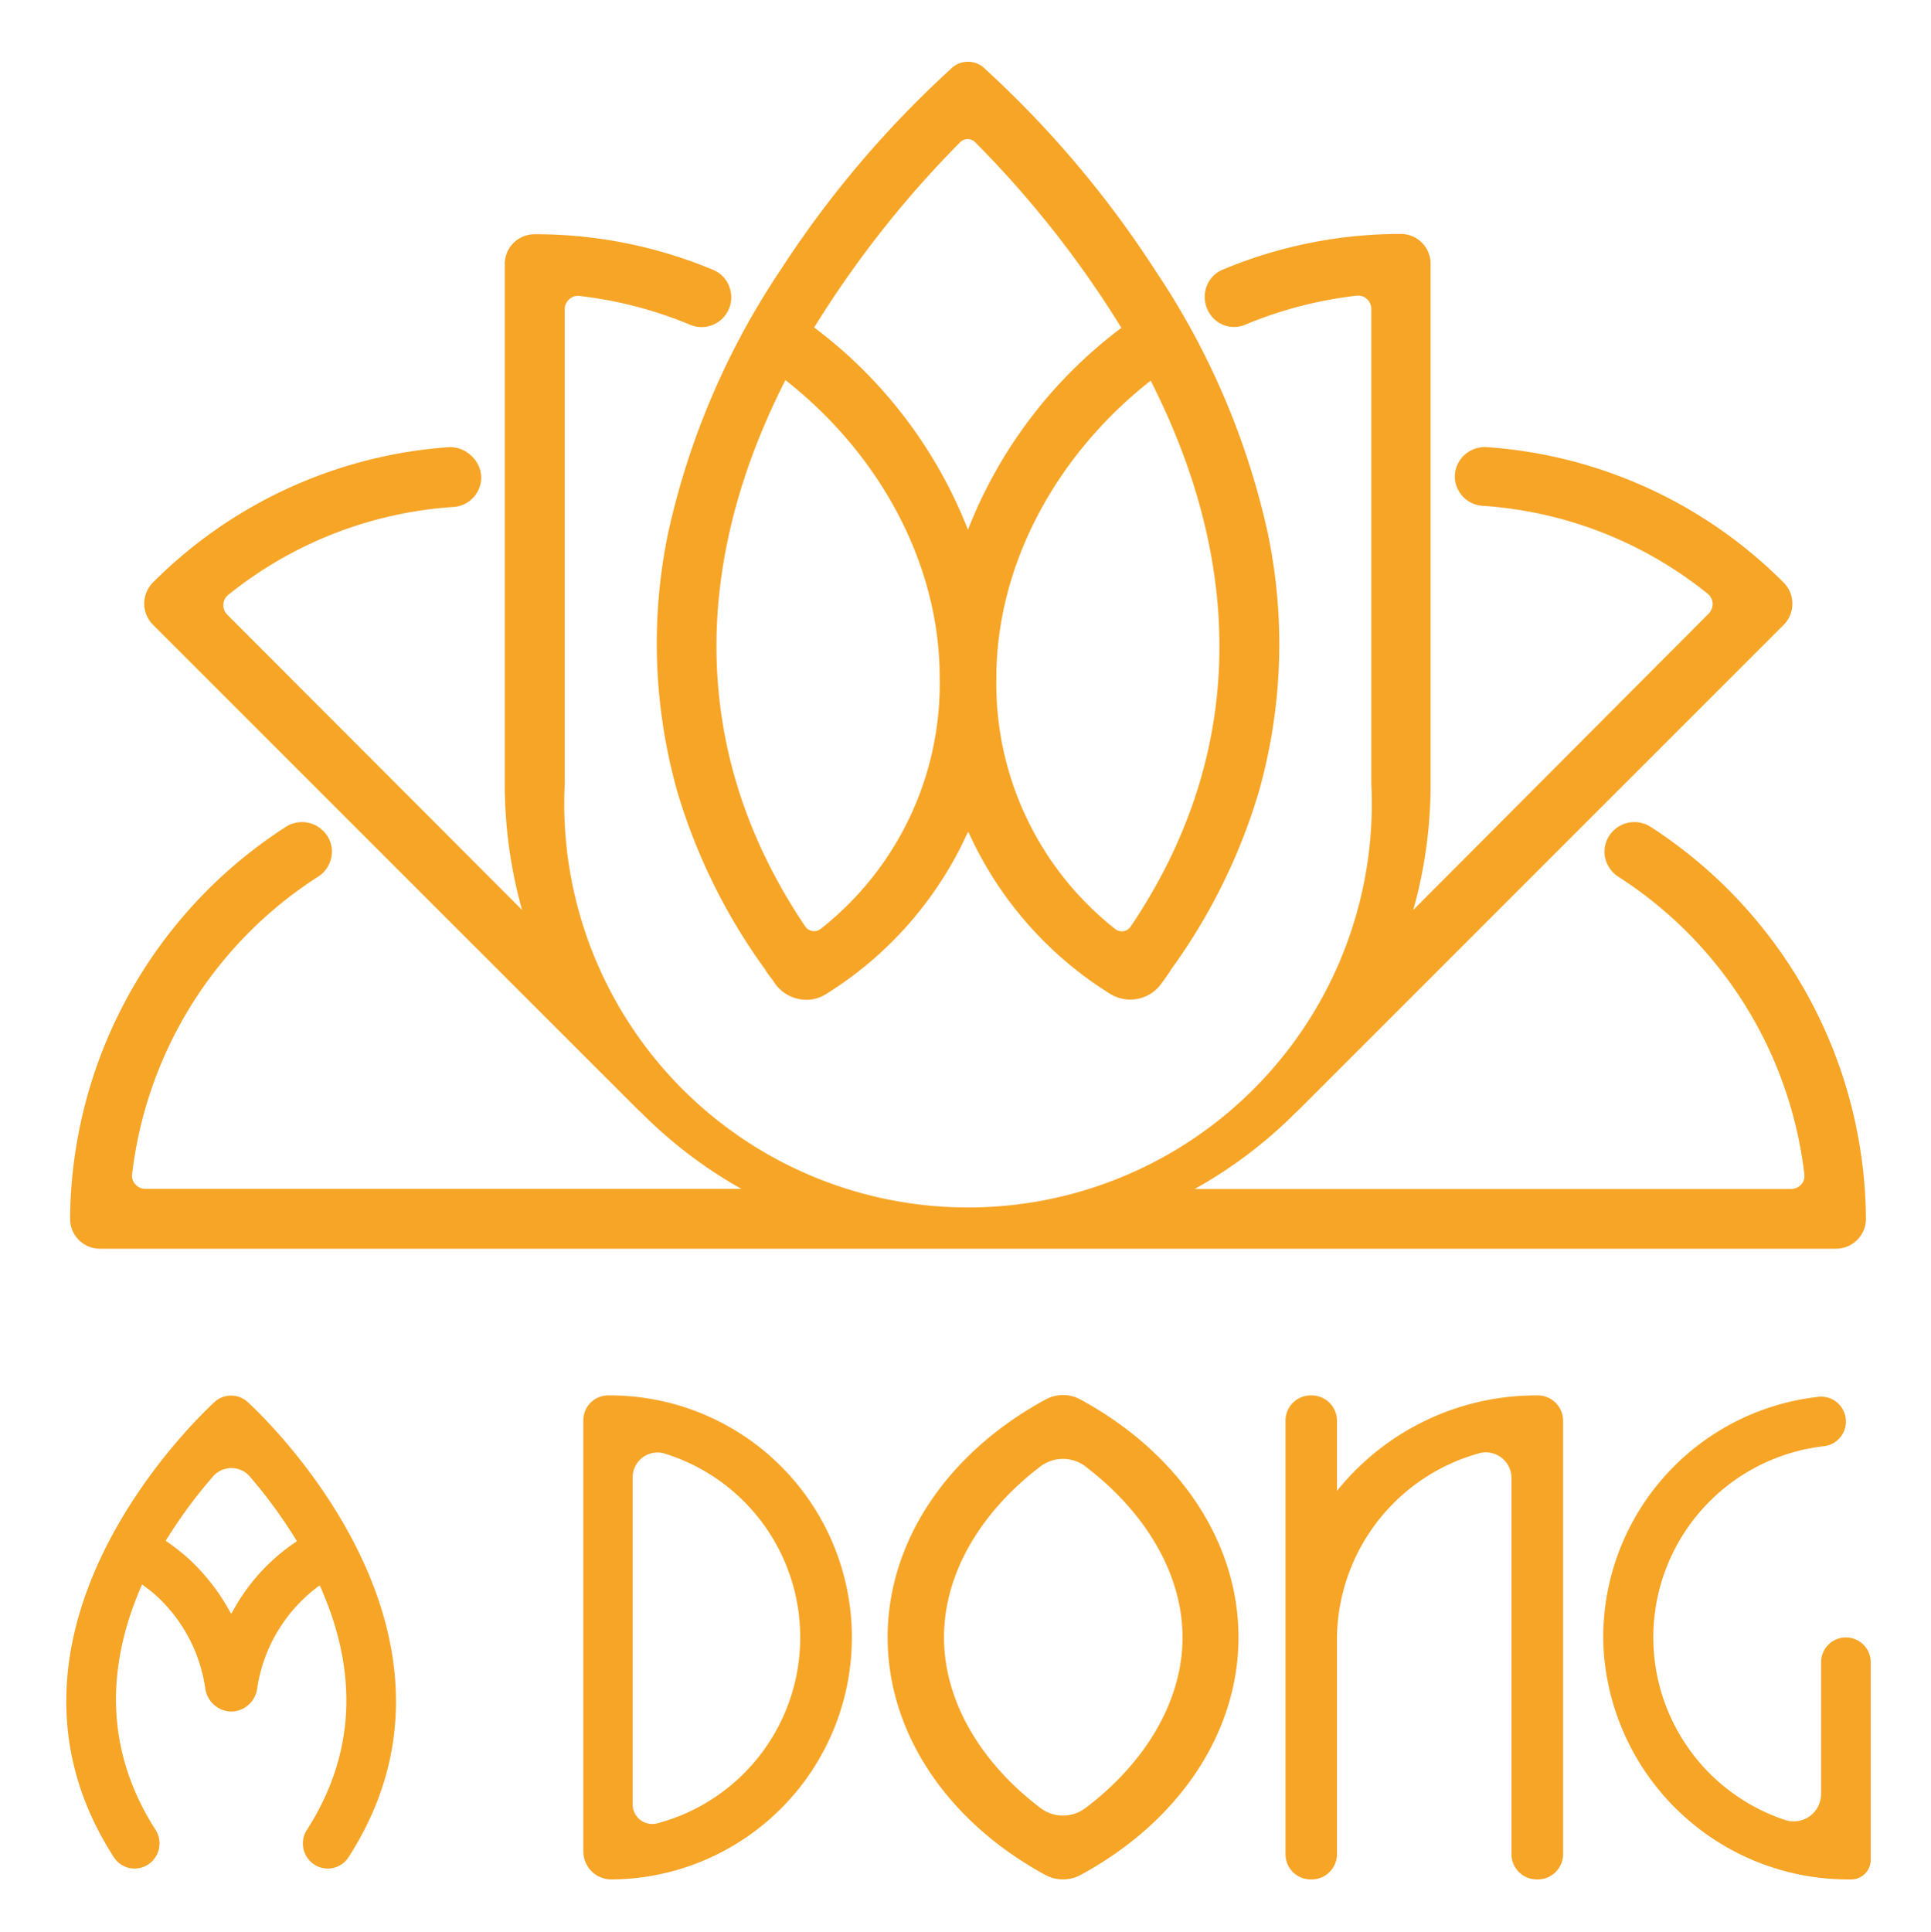
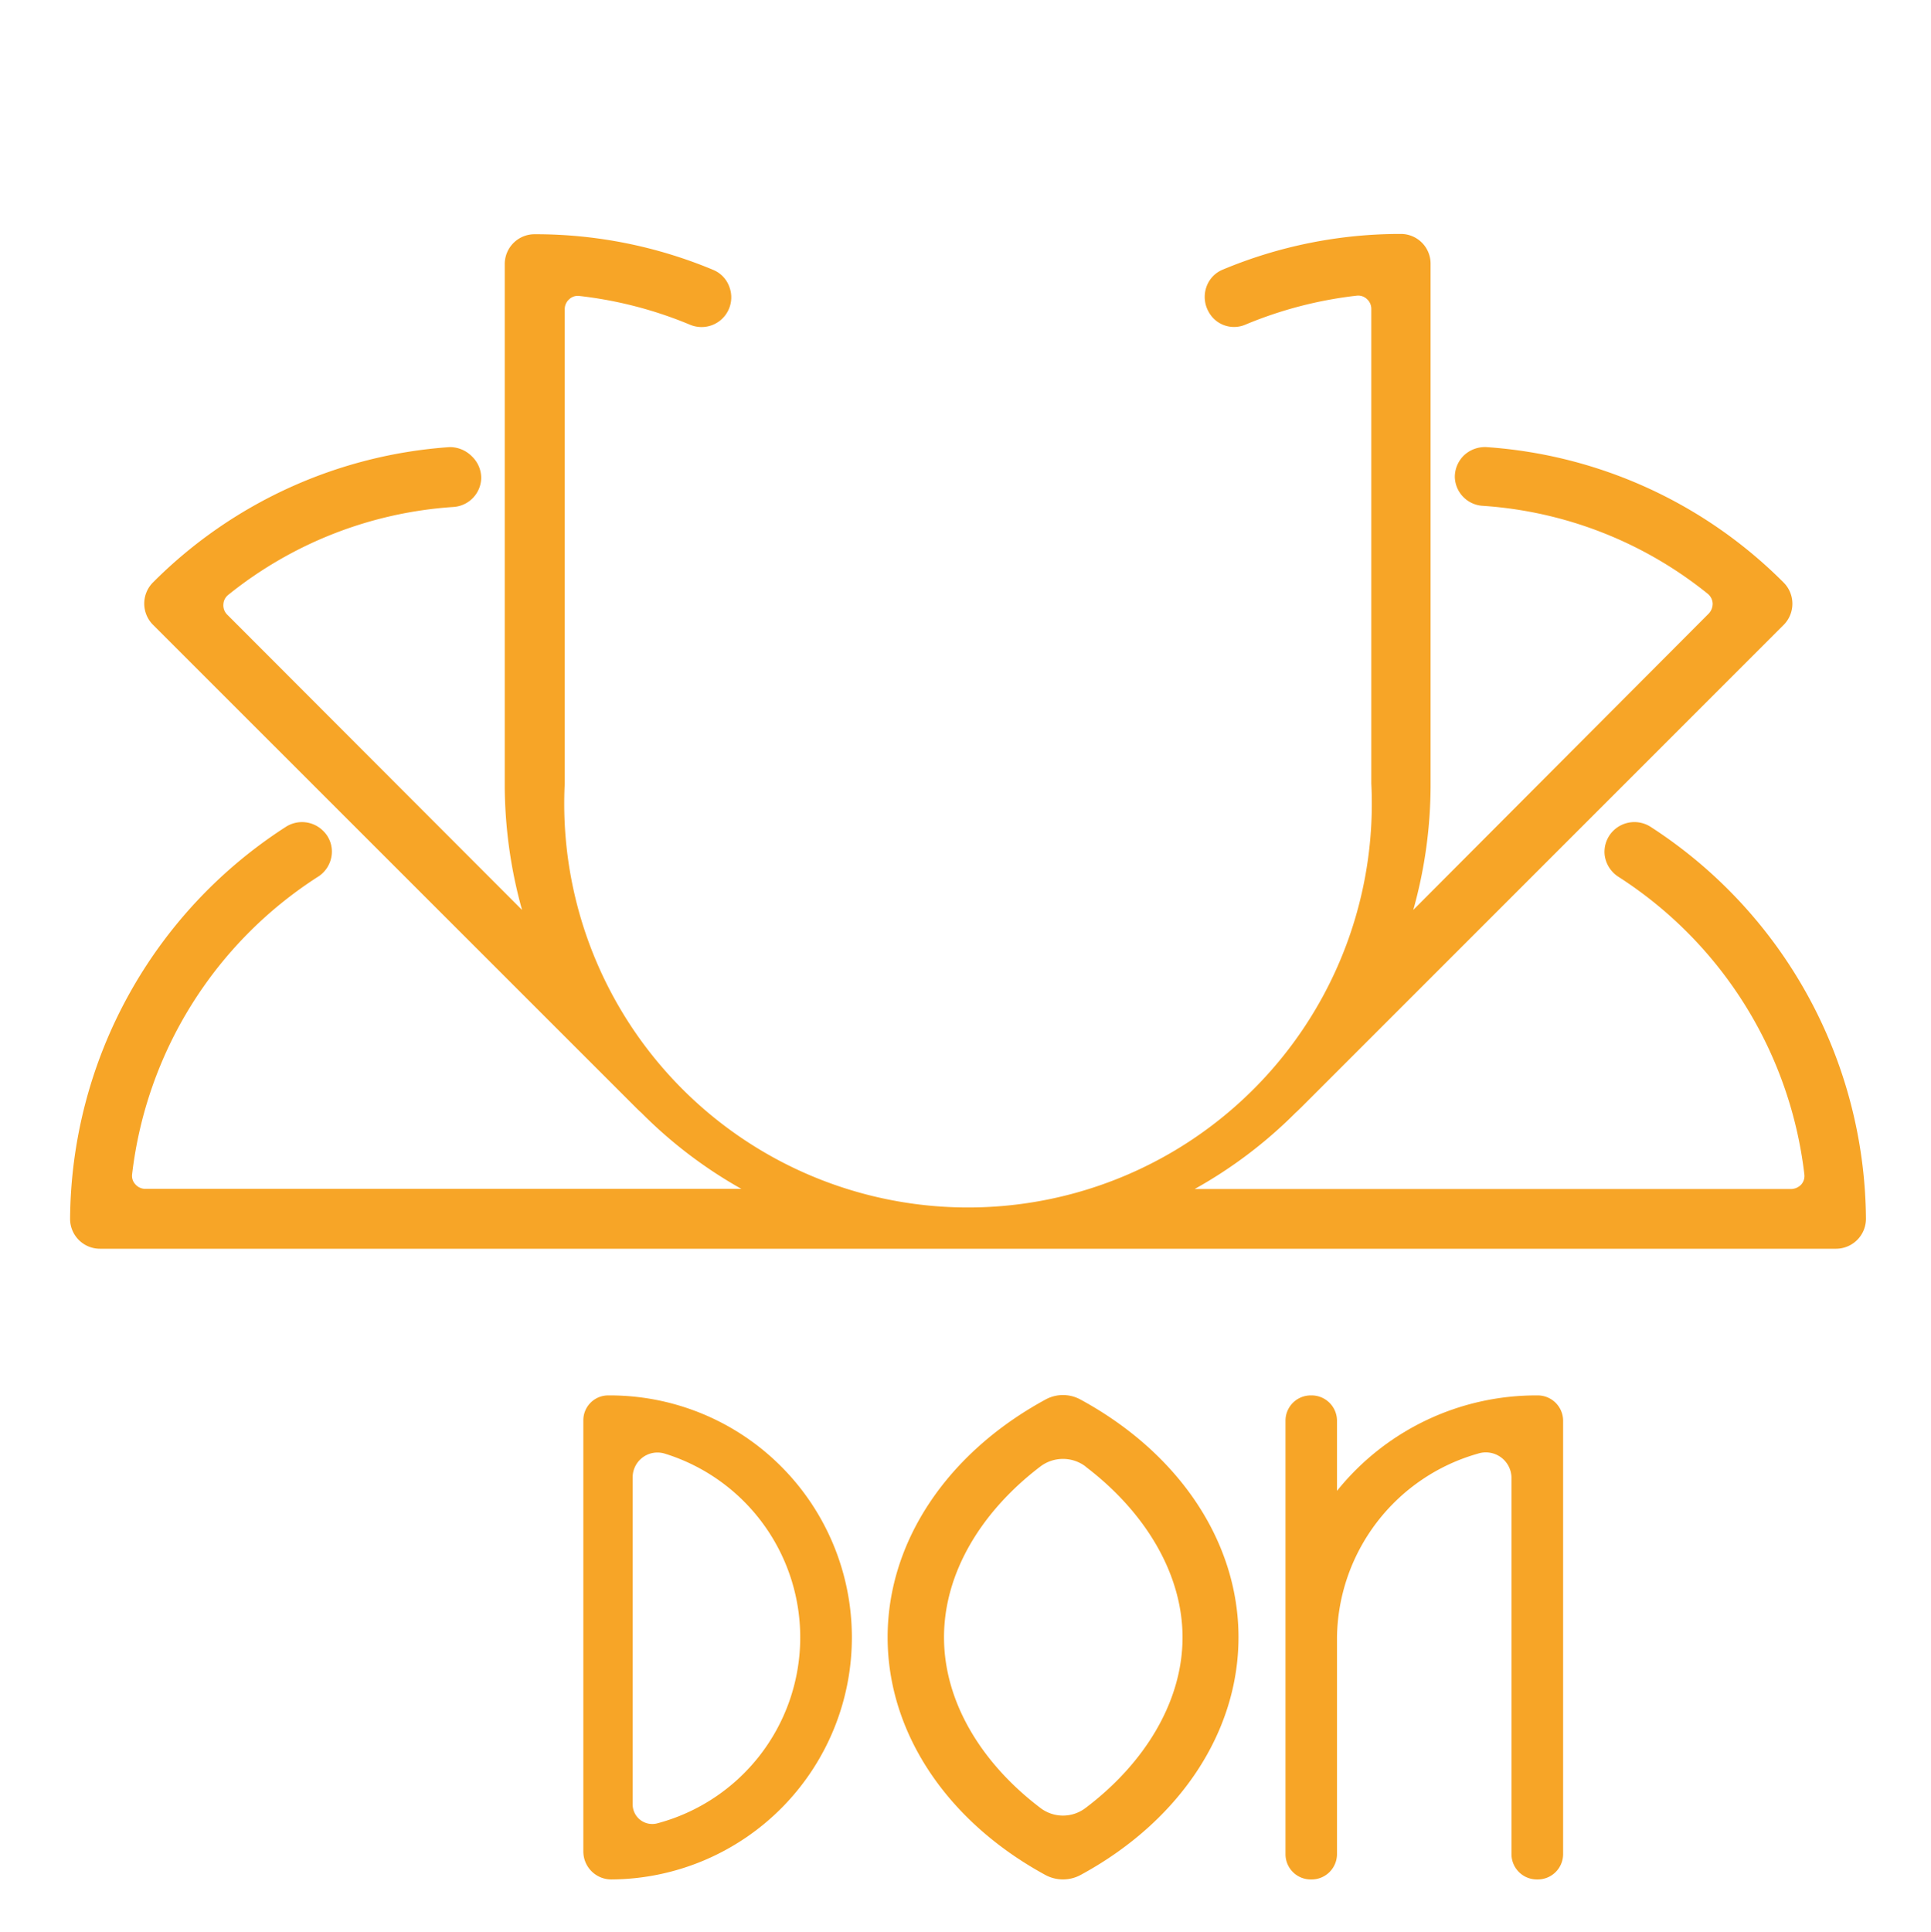
<svg xmlns="http://www.w3.org/2000/svg" id="Layer_1" data-name="Layer 1" viewBox="0 0 133.9 133.94">
  <defs>
    <style>.cls-1{fill:#f7a527;}</style>
  </defs>
  <title>A Dong_Logo</title>
  <path class="cls-1" d="M42.39,130.31h0a1.94,1.94,0,0,1-1.94-1.94v-.05c0-7,0-29.85,0-29.85a1.72,1.72,0,0,1,1.72-1.72h0a16.78,16.78,0,0,1,.24,33.56Zm1.48-27.88v22.68a1.36,1.36,0,0,0,1.71,1.31,13.34,13.34,0,0,0,.53-25.63A1.72,1.72,0,0,0,43.87,102.43Z" />
-   <path class="cls-1" d="M128.3,130.31h0A17,17,0,0,1,111.18,114,16.78,16.78,0,0,1,126,96.86,1.72,1.72,0,0,1,128,98.57h0a1.72,1.72,0,0,1-1.5,1.7,13.34,13.34,0,0,0-2.71,25.92,1.9,1.9,0,0,0,2.49-1.81v-9.13a1.72,1.72,0,0,1,1.72-1.72h0a1.72,1.72,0,0,1,1.72,1.72V129A1.36,1.36,0,0,1,128.3,130.31Z" />
  <path class="cls-1" d="M74.93,130a2.57,2.57,0,0,1-2.44,0h0c-6.85-3.73-10.94-9.89-10.94-16.48s4.09-12.75,10.94-16.48h0a2.52,2.52,0,0,1,2.44,0h0c6.86,3.73,10.95,9.89,10.95,16.48S81.79,126.28,74.93,130Zm.35-28.32a2.6,2.6,0,0,0-3.14,0c-4.06,3.09-6.68,7.34-6.68,11.84s2.62,8.75,6.68,11.83a2.58,2.58,0,0,0,3.14,0C79.35,122.28,82,118,82,113.53S79.35,104.78,75.28,101.69Z" />
-   <path class="cls-1" d="M17.15,97.19h0a1.69,1.69,0,0,0-2.25,0h0c-.18.16-17.32,15.59-7,31.59a1.71,1.71,0,0,0,2.5.4h0a1.75,1.75,0,0,0,.38-2.32c-3.92-6.12-3.07-12.15-.93-17,.31.22.61.45.9.7a10.77,10.77,0,0,1,3.48,6.49A1.86,1.86,0,0,0,16,118.67h0a1.84,1.84,0,0,0,1.83-1.58,10.79,10.79,0,0,1,3.29-6.3,9.69,9.69,0,0,1,1.05-.87c2.73,6.08,2.43,11.77-.88,16.94a1.74,1.74,0,0,0,.37,2.32h0a1.71,1.71,0,0,0,2.5-.4C34.47,112.78,17.33,97.35,17.15,97.19ZM16,111.85A14.35,14.35,0,0,0,13,108a16.92,16.92,0,0,0-1.51-1.17,33.6,33.6,0,0,1,3.28-4.46,1.69,1.69,0,0,1,2.55,0,34.35,34.35,0,0,1,3.27,4.49,13.6,13.6,0,0,0-4.53,5Z" />
  <path class="cls-1" d="M92.71,98.47v4.9a17.71,17.71,0,0,1,13.89-6.62h0a1.76,1.76,0,0,1,1.79,1.72v30.12a1.76,1.76,0,0,1-1.79,1.72h0a1.76,1.76,0,0,1-1.79-1.72V102.43a1.78,1.78,0,0,0-2.34-1.64,13.43,13.43,0,0,0-9.76,12.74v15.06a1.76,1.76,0,0,1-1.79,1.72h0a1.75,1.75,0,0,1-1.78-1.72V98.47a1.75,1.75,0,0,1,1.78-1.72h0A1.76,1.76,0,0,1,92.71,98.47Z" />
-   <path class="cls-1" d="M47,55a40.65,40.65,0,0,0,6.08,12.25c0,.08.36.49.7,1a2.67,2.67,0,0,0,2.14,1.07,2.52,2.52,0,0,0,1.35-.39,25.64,25.64,0,0,0,9.8-11.14.14.14,0,0,1,.06-.09.24.24,0,0,1,.07.09A25.62,25.62,0,0,0,77,68.92a2.65,2.65,0,0,0,3.5-.68c.34-.47.64-.88.69-1A40.68,40.68,0,0,0,87.26,55,37.59,37.59,0,0,0,87.92,37a53.09,53.09,0,0,0-7.83-18.28A71.46,71.46,0,0,0,68.34,4.81a1.67,1.67,0,0,0-2.44,0A71.46,71.46,0,0,0,54.15,18.68,53.29,53.29,0,0,0,46.32,37,37.72,37.72,0,0,0,47,55Zm7.46-28.65c6.71,5.27,10.7,12.93,10.7,20.61A21.62,21.62,0,0,1,56.9,64.41a.74.74,0,0,1-1.06-.17C48.13,52.81,47.65,39.76,54.45,26.38Zm2-3.65A71.84,71.84,0,0,1,66.6,9.84h0a.74.74,0,0,1,1,0h0A71.34,71.34,0,0,1,77.76,22.73a32.12,32.12,0,0,0-10.64,14A32.17,32.17,0,0,0,56.49,22.73ZM69.09,47c0-7.68,4-15.34,10.7-20.61,6.8,13.38,6.32,26.43-1.39,37.86a.74.74,0,0,1-1.06.17A21.65,21.65,0,0,1,69.09,47Z" />
  <path class="cls-1" d="M114.46,57.33a2.08,2.08,0,0,0-2.58.26,2.06,2.06,0,0,0-.61,1.68,2.11,2.11,0,0,0,1,1.55,28.45,28.45,0,0,1,12.85,20.61.89.89,0,0,1-.22.7,1,1,0,0,1-.7.31H82.84a31.61,31.61,0,0,0,7-5.29h0c.12-.1.24-.23.39-.37l33.46-33.46a2.08,2.08,0,0,0,0-2.92A32.17,32.17,0,0,0,103.08,31a2.12,2.12,0,0,0-1.54.55,2.09,2.09,0,0,0-.66,1.52,2.06,2.06,0,0,0,1.92,2,27.78,27.78,0,0,1,15.62,6.1.93.93,0,0,1,.34.66,1,1,0,0,1-.27.71L98,63.09a32.08,32.08,0,0,0,1.2-8.75V18.28a2.06,2.06,0,0,0-2.06-2.06h0A31.86,31.86,0,0,0,84.8,18.69a2,2,0,0,0-1.15,1.22,2.1,2.1,0,0,0,.16,1.71,2,2,0,0,0,2.57.88,28.26,28.26,0,0,1,7.7-2,.88.88,0,0,1,.7.23.91.91,0,0,1,.31.69v32.9a28,28,0,1,1-55.93,0V21.44a.91.91,0,0,1,.31-.69.86.86,0,0,1,.7-.23,28.1,28.1,0,0,1,7.69,2,2.06,2.06,0,0,0,2.73-2.59,2,2,0,0,0-1.14-1.22,31.93,31.93,0,0,0-12.36-2.47h0A2.07,2.07,0,0,0,35,18.28V54.34a32.47,32.47,0,0,0,1.2,8.75L15.76,42.62a.9.9,0,0,1-.27-.71.89.89,0,0,1,.33-.66,27.81,27.81,0,0,1,15.63-6.1,2.06,2.06,0,0,0,1.92-2,2.09,2.09,0,0,0-.66-1.52A2.14,2.14,0,0,0,31.17,31,32.17,32.17,0,0,0,10.6,40.39a2.08,2.08,0,0,0,0,2.92L44.07,76.77c.14.14.27.27.39.37h0a31.55,31.55,0,0,0,6.95,5.29H10.08a.93.93,0,0,1-.69-.31.86.86,0,0,1-.23-.7A28.43,28.43,0,0,1,22,60.82,2.07,2.07,0,0,0,23,59.27a2,2,0,0,0-.61-1.68,2.07,2.07,0,0,0-2.57-.26A32.59,32.59,0,0,0,4.86,84.51a2.07,2.07,0,0,0,2.06,2.07h120.4a2.08,2.08,0,0,0,2.07-2.07A32.64,32.64,0,0,0,114.46,57.33Z" />
</svg>